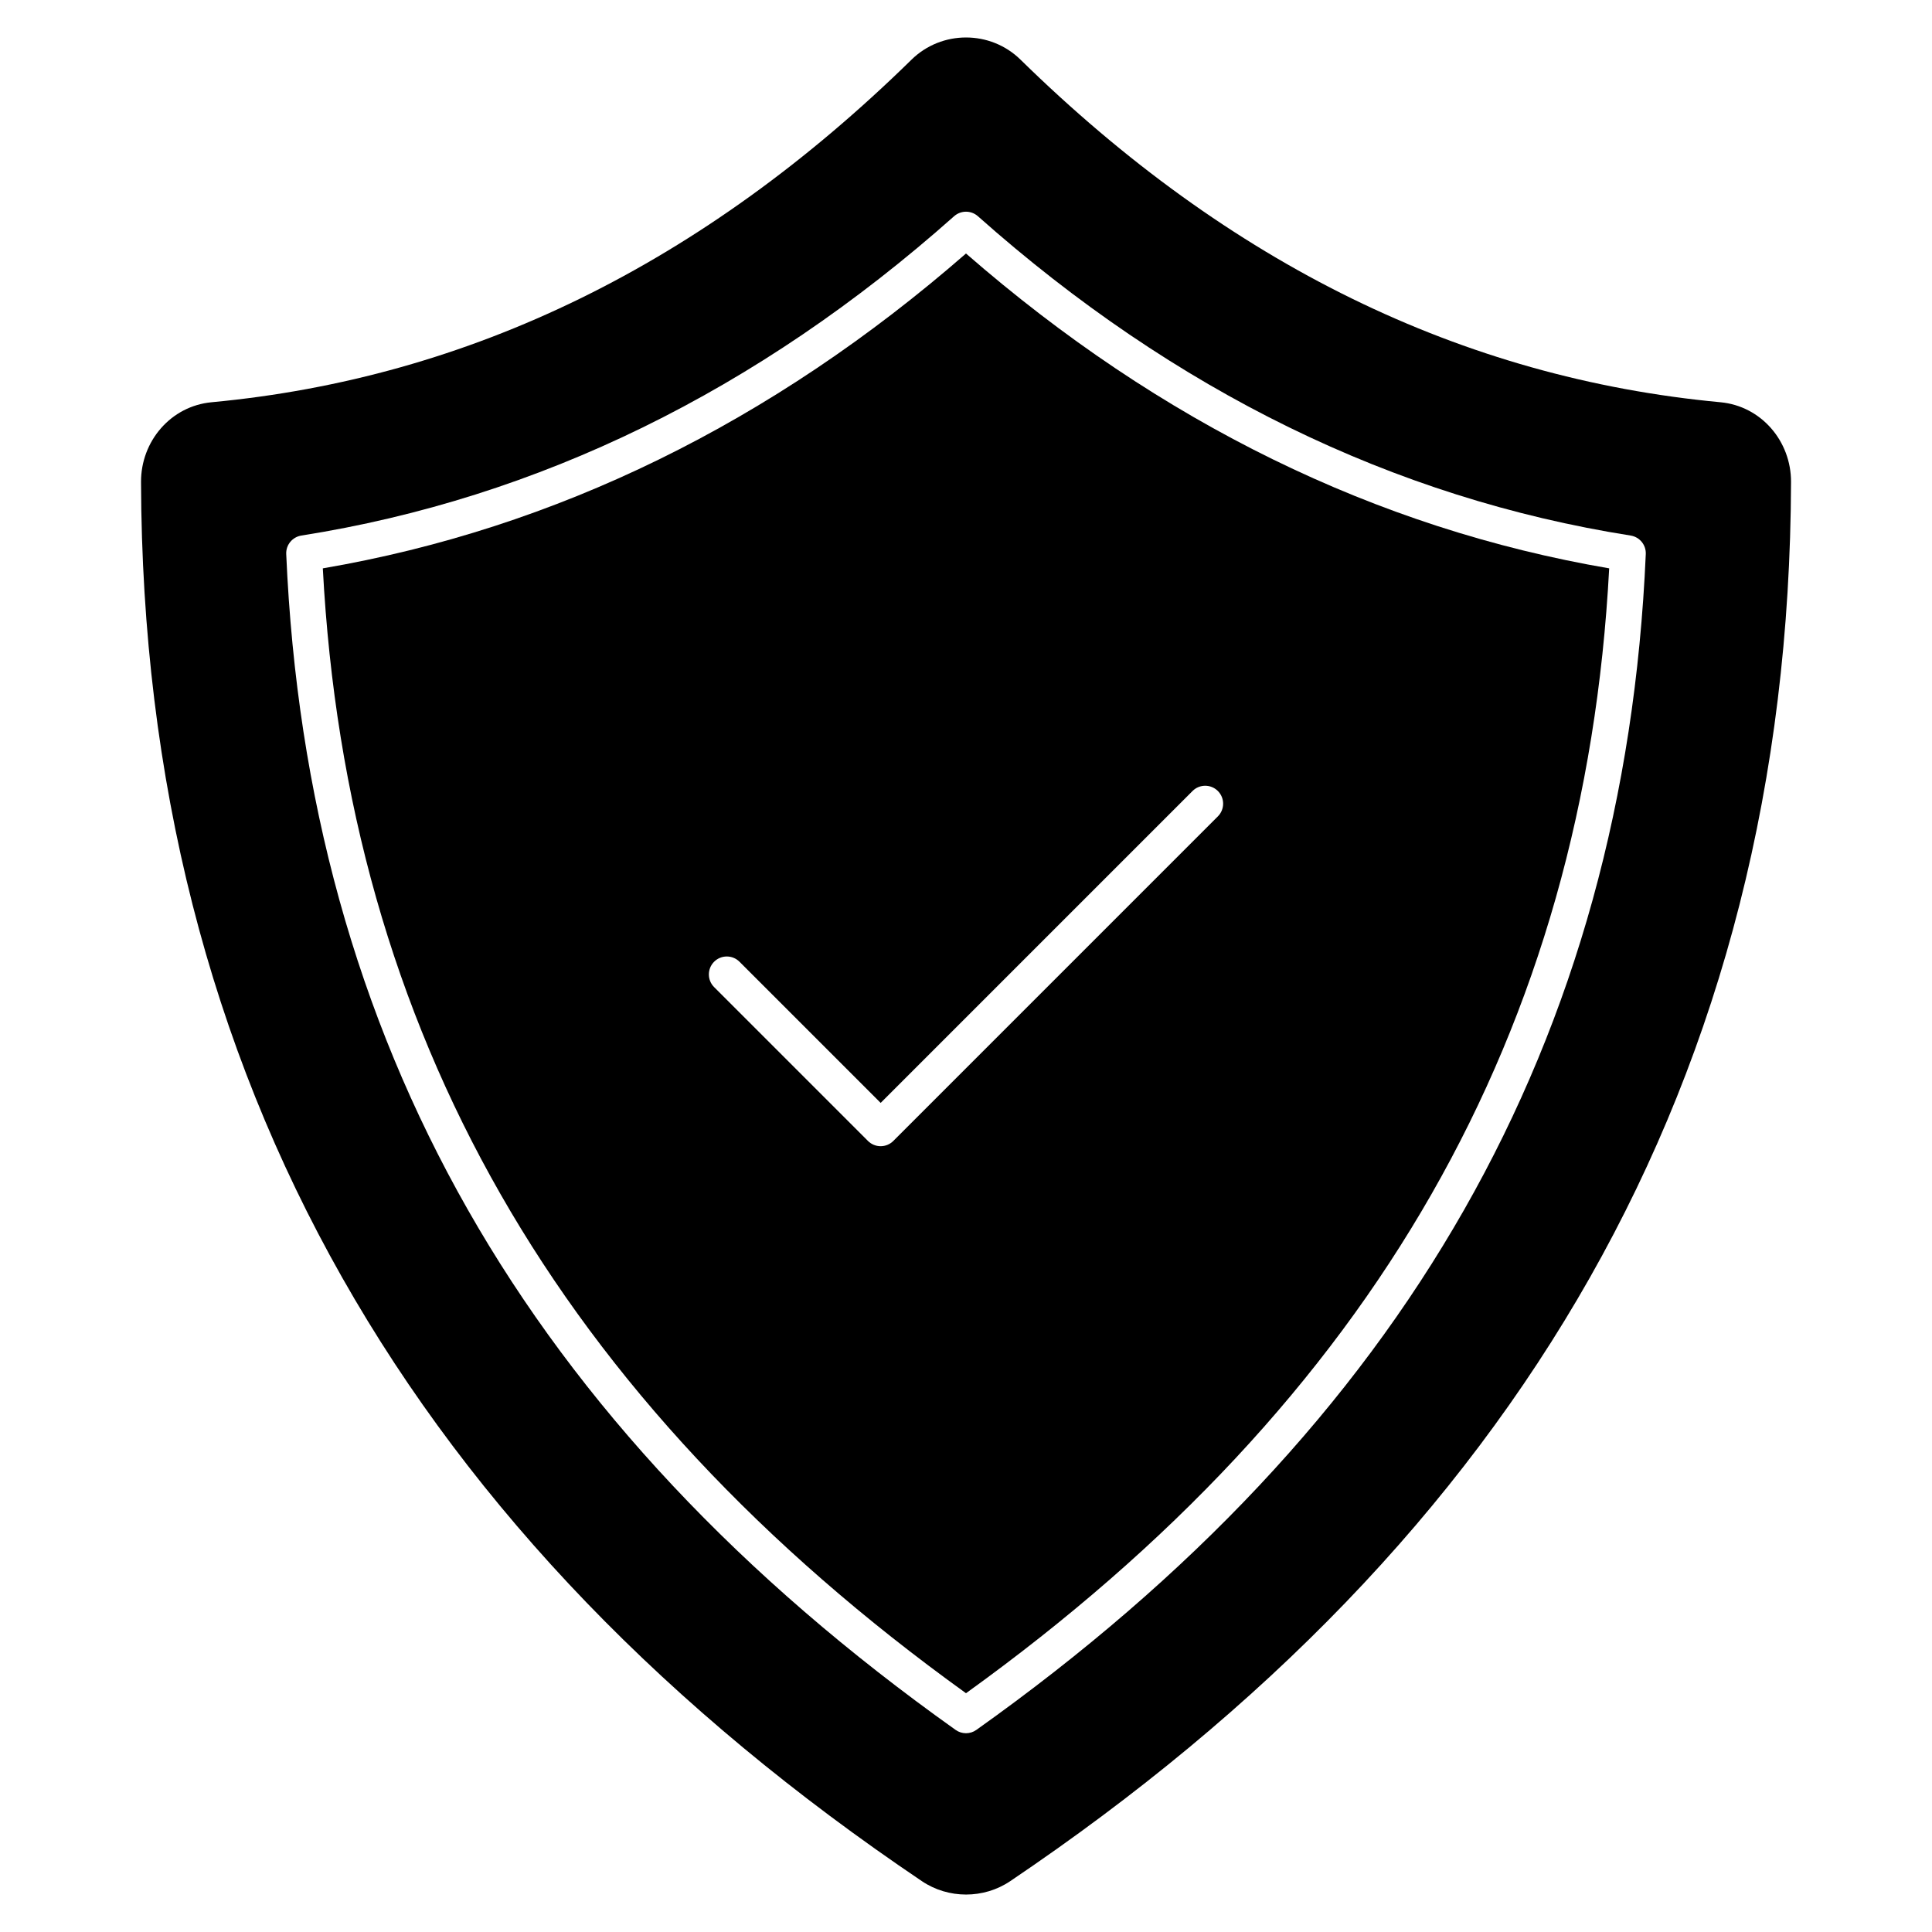
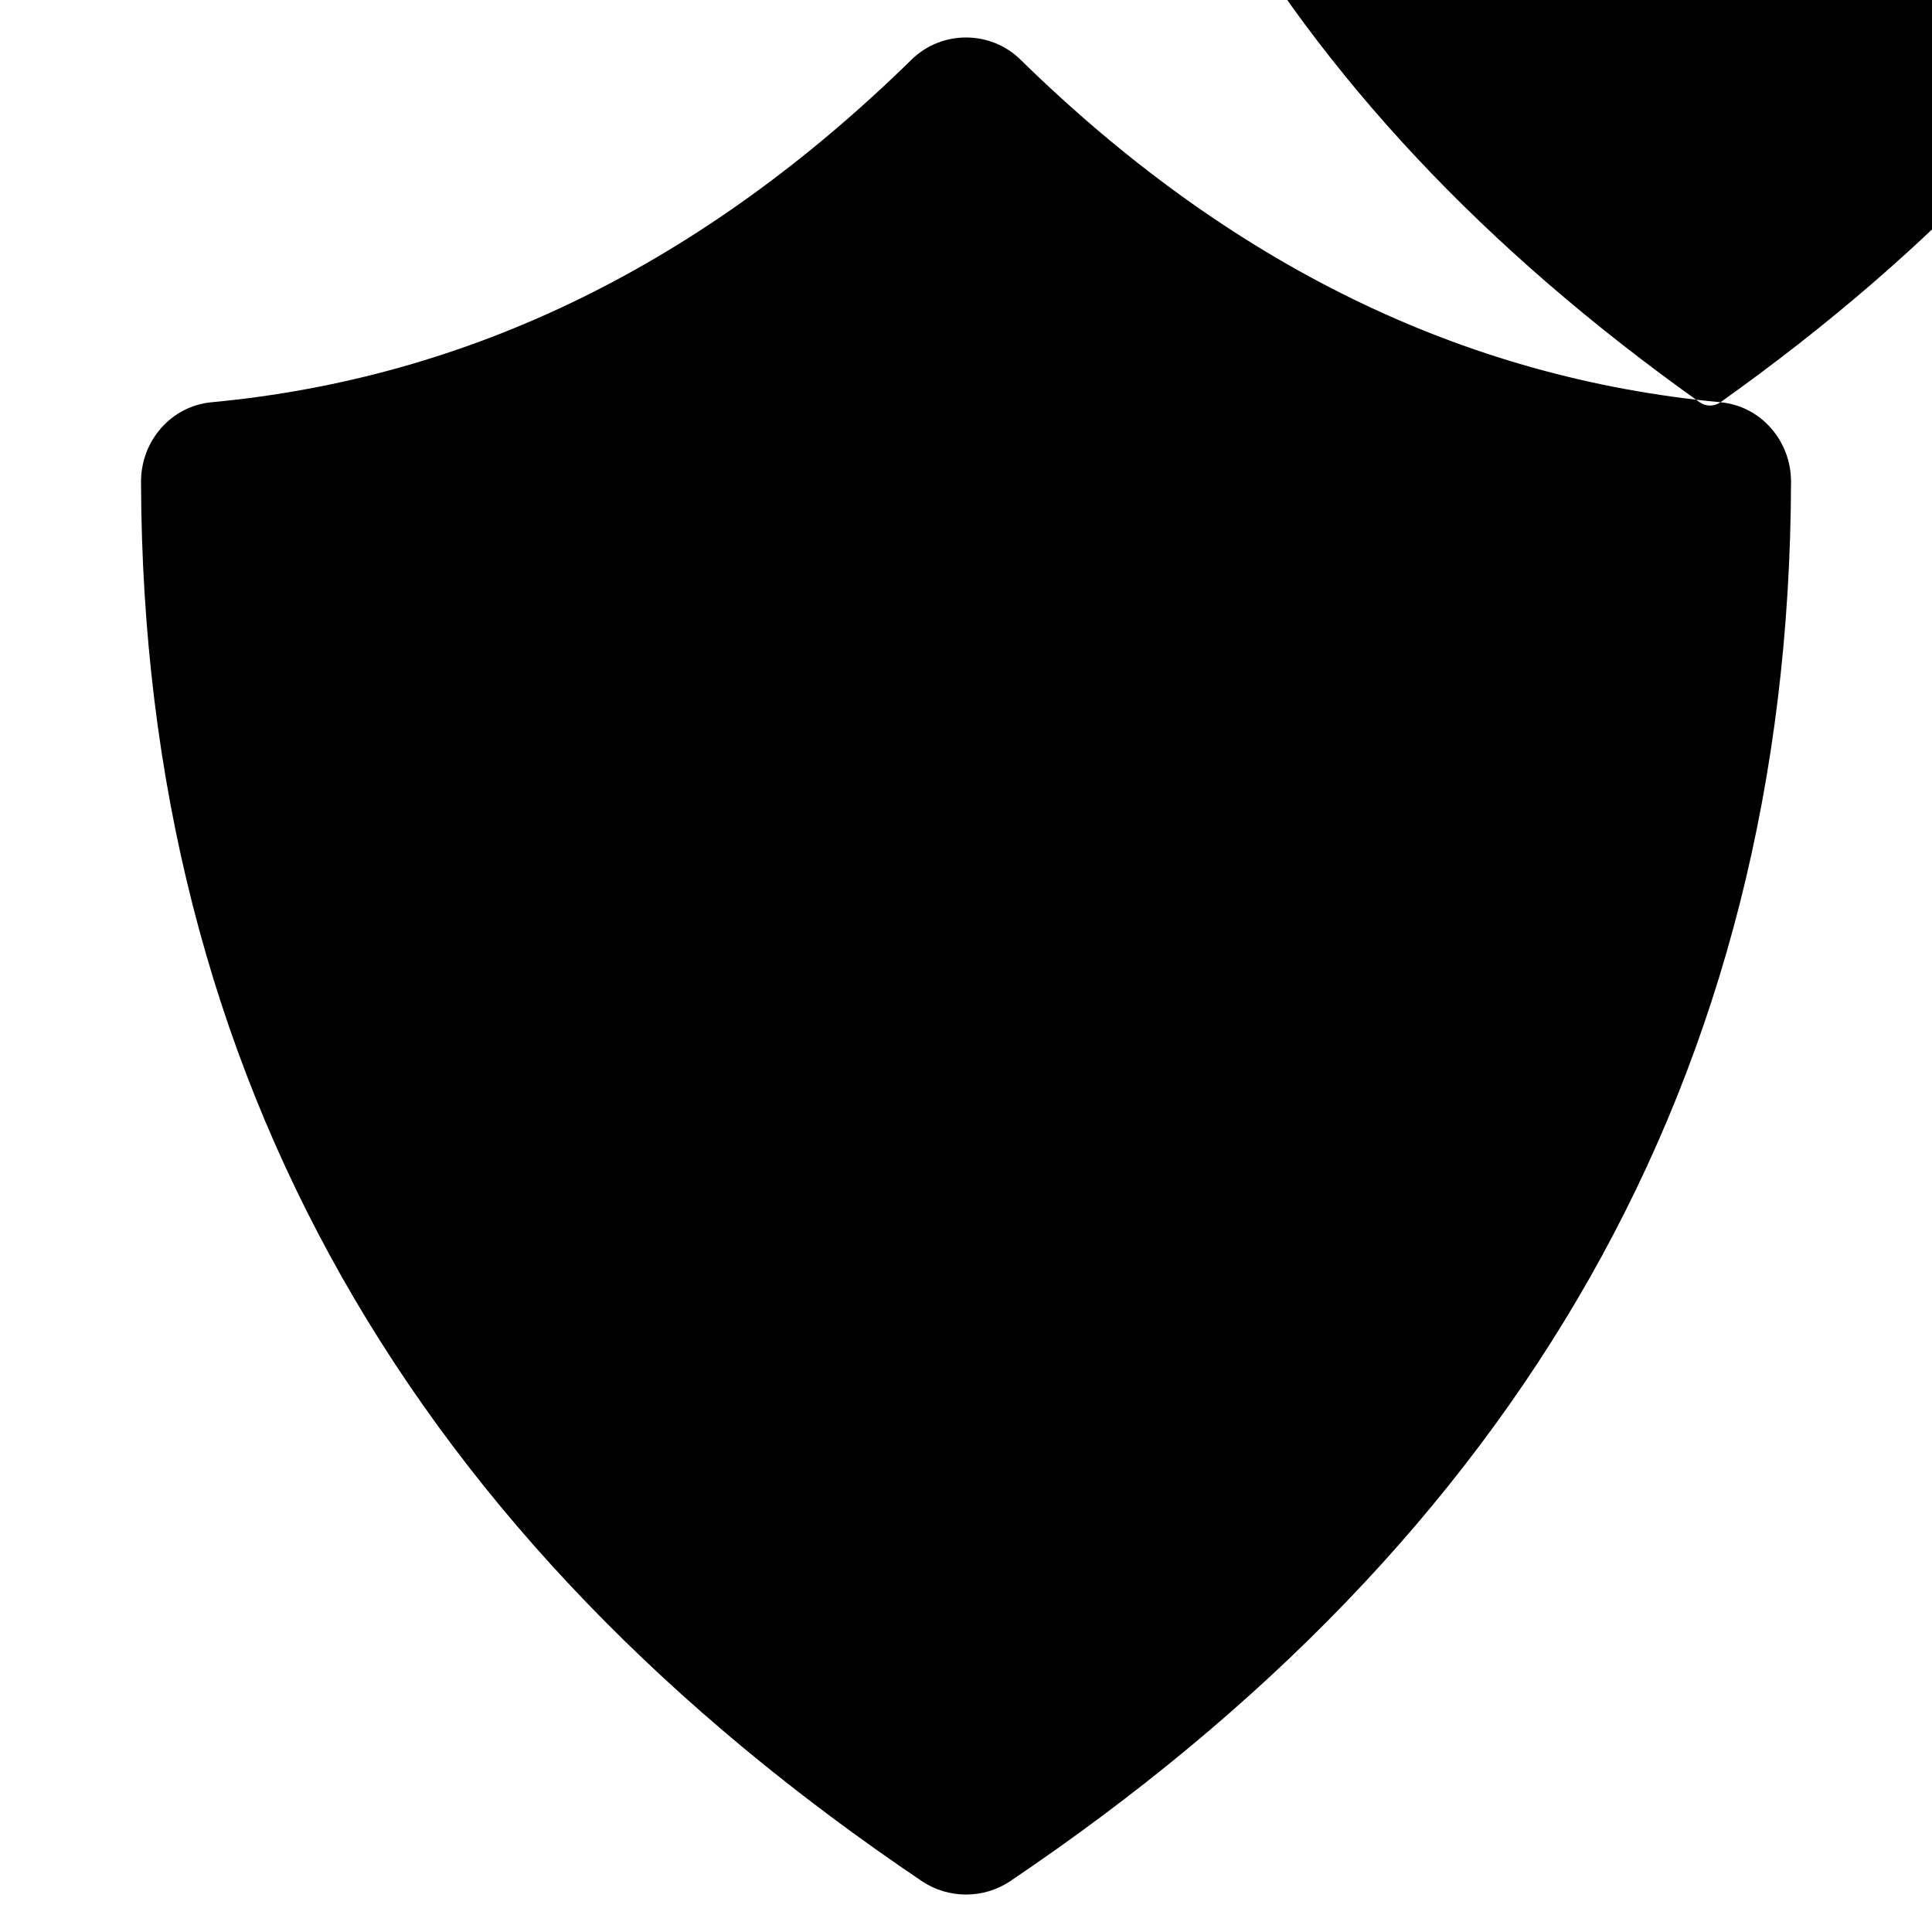
<svg xmlns="http://www.w3.org/2000/svg" fill="#000000" width="800px" height="800px" version="1.1" viewBox="144 144 512 512">
  <g>
-     <path d="m229.55 294.62c6.481 122.65 62.281 220.22 170.45 298.1 108.17-77.875 163.97-175.45 170.45-298.1-61.711-10.555-119.02-38.609-170.45-83.438-51.422 44.832-108.73 72.883-170.45 83.438zm237.2 59.004c1.855 1.855 1.855 4.863 0 6.723l-86.012 86.016c-0.891 0.891-2.098 1.391-3.359 1.391-1.262 0-2.469-0.5-3.359-1.391l-40.77-40.77c-1.855-1.855-1.855-4.863 0-6.723 1.855-1.855 4.863-1.855 6.723 0l37.41 37.41 82.652-82.656c1.852-1.855 4.859-1.855 6.715 0z" />
-     <path d="m599.94 250.6c-68.473-6.402-130.26-36.664-185.5-90.797-7.988-7.828-20.883-7.828-28.871 0-55.242 54.129-117.03 84.395-185.5 90.797-10.77 1.008-18.727 10.293-18.695 21.109 0.469 158.36 72.691 280.3 206.94 370.82 7.008 4.727 16.387 4.727 23.398 0 134.24-90.52 206.46-212.45 206.93-370.82 0.031-10.816-7.926-20.102-18.695-21.109zm-197.19 351.84c-0.82 0.586-1.785 0.883-2.754 0.883-0.965 0-1.93-0.297-2.754-0.883-113.77-80.891-171.79-182.83-177.39-311.61-0.105-2.414 1.621-4.519 4.012-4.902 62.766-9.895 120.96-38.367 172.98-84.625 1.801-1.598 4.512-1.598 6.312 0 52.027 46.258 110.23 74.73 172.98 84.625 2.391 0.379 4.117 2.488 4.012 4.902-5.602 128.79-63.629 230.72-177.4 311.61z" />
+     <path d="m599.94 250.6c-68.473-6.402-130.26-36.664-185.5-90.797-7.988-7.828-20.883-7.828-28.871 0-55.242 54.129-117.03 84.395-185.5 90.797-10.77 1.008-18.727 10.293-18.695 21.109 0.469 158.36 72.691 280.3 206.94 370.82 7.008 4.727 16.387 4.727 23.398 0 134.24-90.52 206.46-212.45 206.93-370.82 0.031-10.816-7.926-20.102-18.695-21.109zc-0.82 0.586-1.785 0.883-2.754 0.883-0.965 0-1.93-0.297-2.754-0.883-113.77-80.891-171.79-182.83-177.39-311.61-0.105-2.414 1.621-4.519 4.012-4.902 62.766-9.895 120.96-38.367 172.98-84.625 1.801-1.598 4.512-1.598 6.312 0 52.027 46.258 110.23 74.73 172.98 84.625 2.391 0.379 4.117 2.488 4.012 4.902-5.602 128.79-63.629 230.72-177.4 311.61z" />
  </g>
</svg>